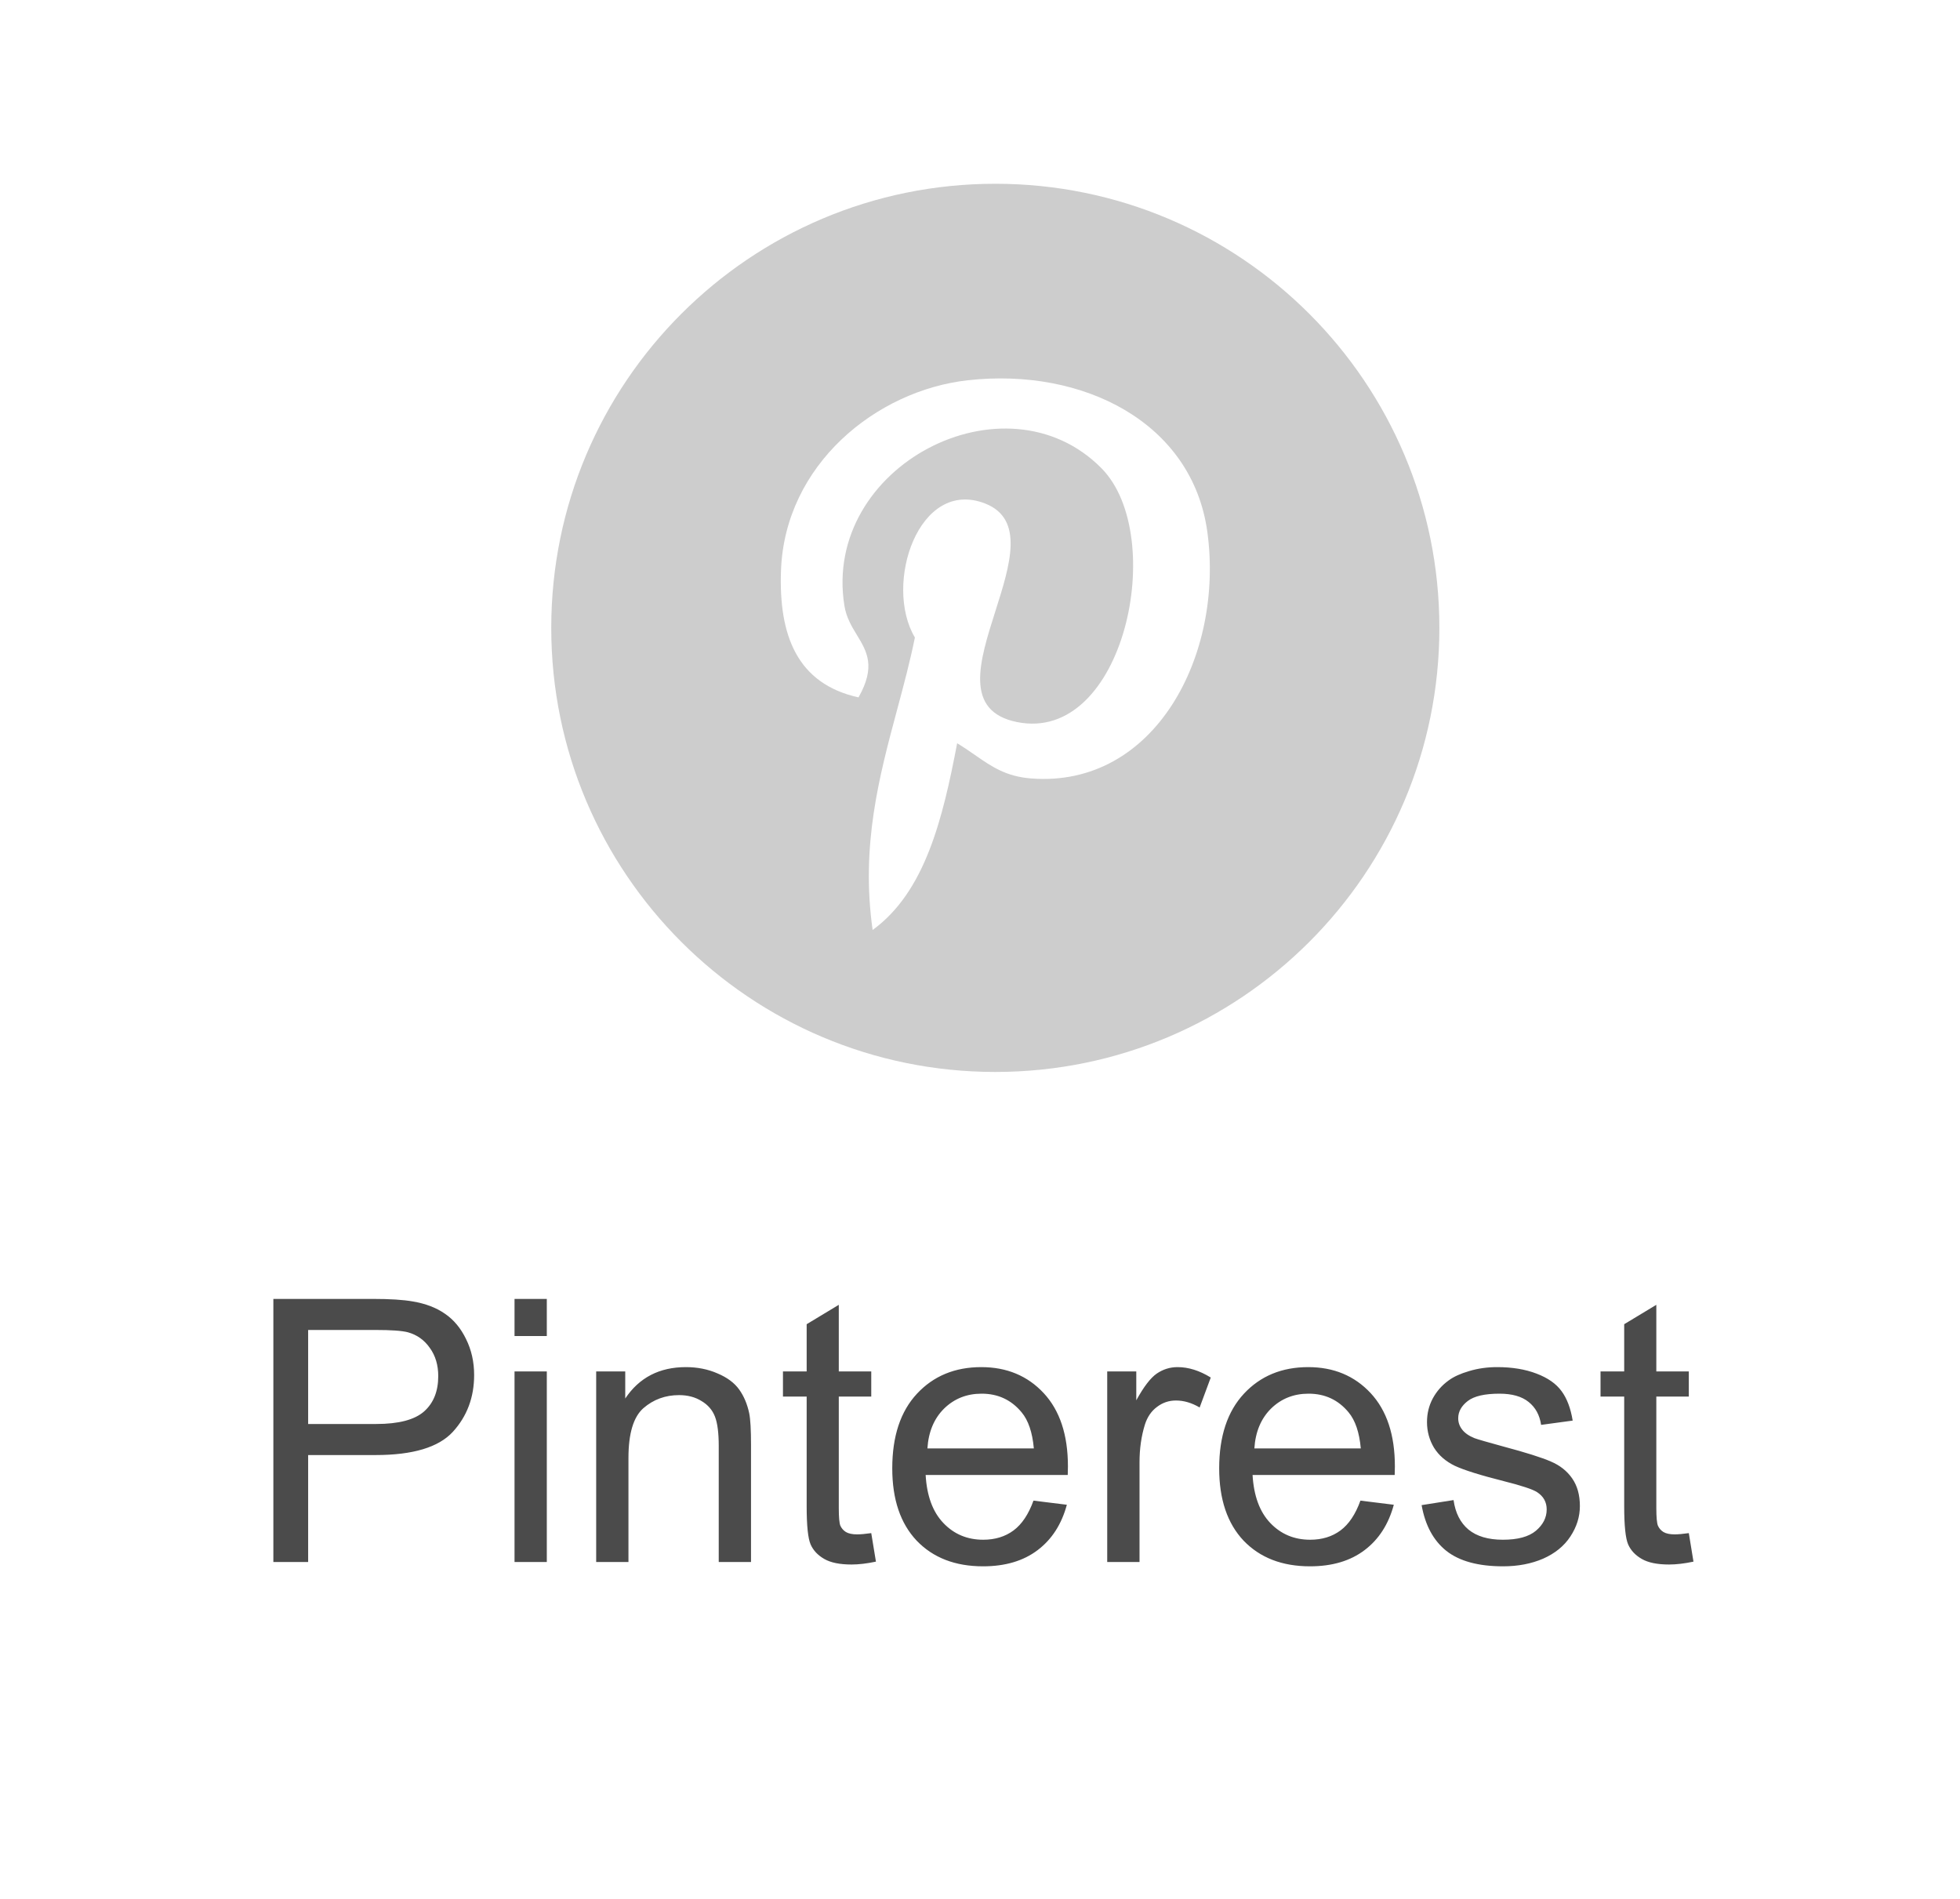
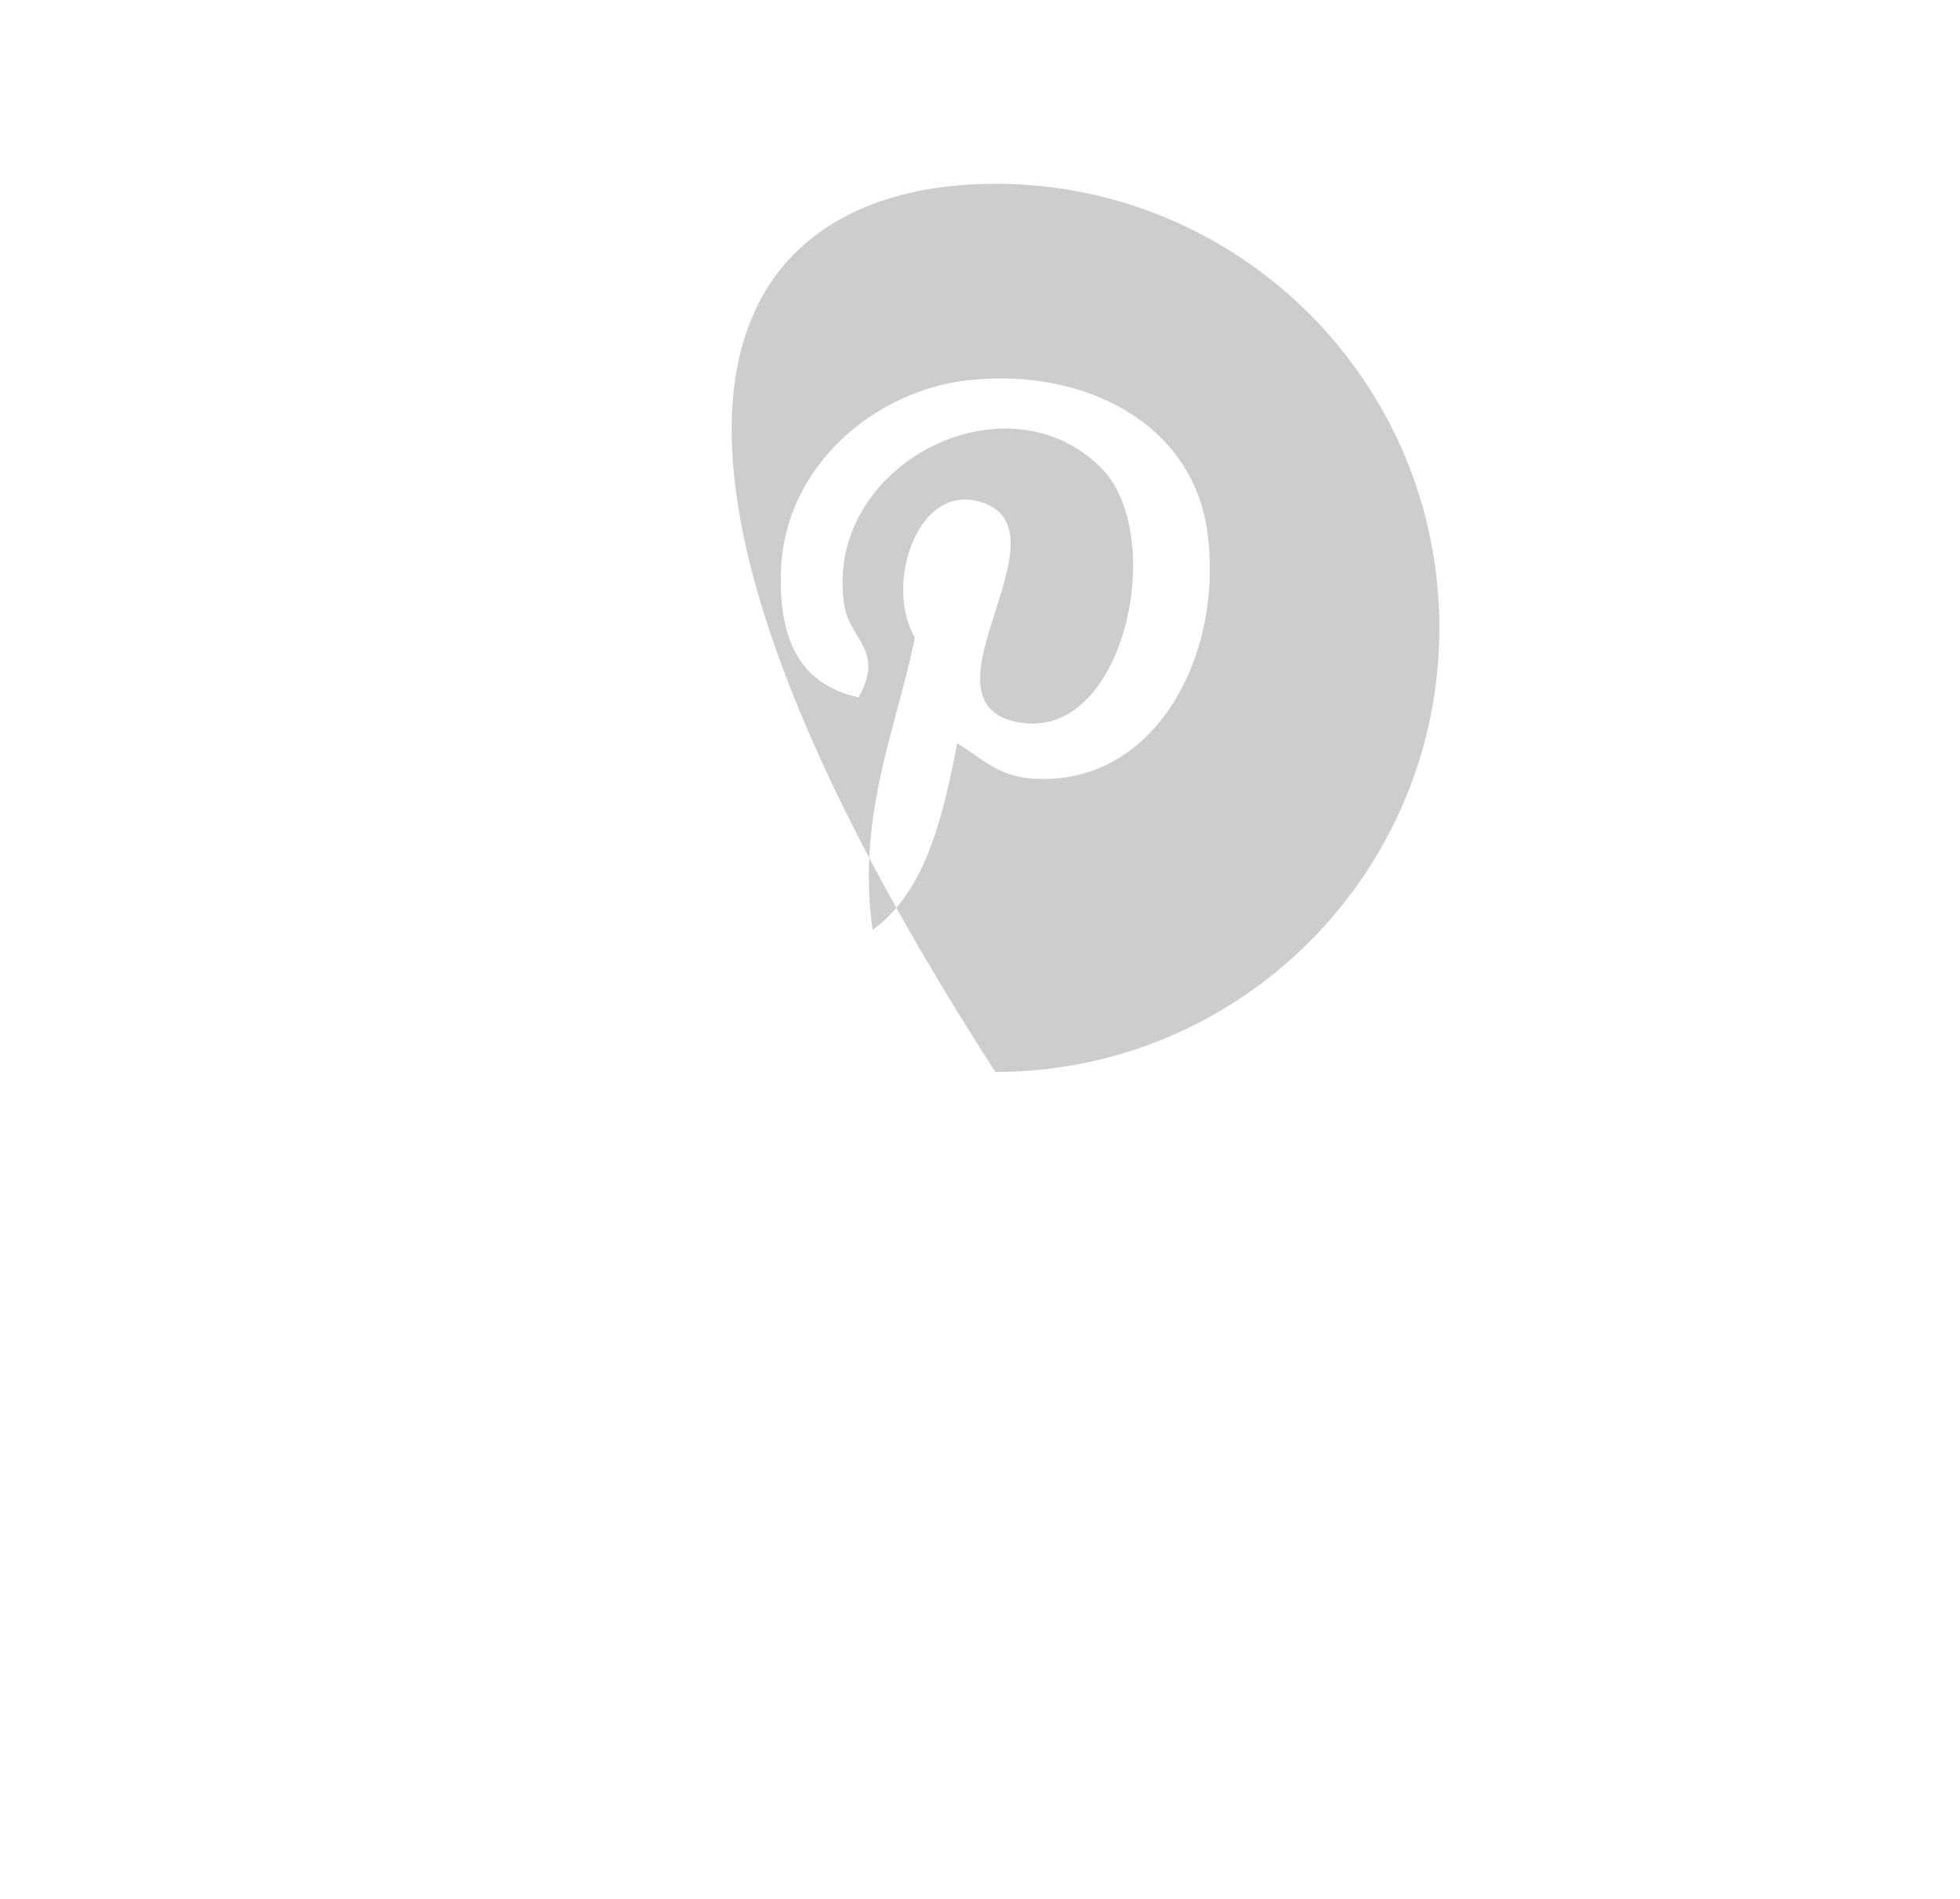
<svg xmlns="http://www.w3.org/2000/svg" width="64" height="62" viewBox="0 0 64 62" fill="none">
-   <path d="M8.926 51V42.41H12.166C12.736 42.41 13.172 42.438 13.473 42.492C13.895 42.562 14.248 42.697 14.533 42.897C14.818 43.092 15.047 43.367 15.219 43.723C15.395 44.078 15.482 44.469 15.482 44.895C15.482 45.625 15.25 46.244 14.785 46.752C14.32 47.256 13.48 47.508 12.266 47.508H10.062V51H8.926ZM10.062 46.494H12.283C13.018 46.494 13.539 46.357 13.848 46.084C14.156 45.81 14.31 45.426 14.31 44.93C14.31 44.57 14.219 44.264 14.035 44.01C13.855 43.752 13.617 43.582 13.32 43.5C13.129 43.449 12.775 43.424 12.26 43.424H10.062V46.494ZM16.801 43.623V42.41H17.855V43.623H16.801ZM16.801 51V44.777H17.855V51H16.801ZM19.467 51V44.777H20.416V45.662C20.873 44.978 21.533 44.637 22.396 44.637C22.771 44.637 23.115 44.705 23.428 44.842C23.744 44.975 23.98 45.15 24.137 45.369C24.293 45.588 24.402 45.848 24.465 46.148C24.504 46.344 24.523 46.685 24.523 47.174V51H23.469V47.215C23.469 46.785 23.428 46.465 23.346 46.254C23.264 46.039 23.117 45.869 22.906 45.744C22.699 45.615 22.455 45.551 22.174 45.551C21.725 45.551 21.336 45.693 21.008 45.978C20.684 46.264 20.521 46.805 20.521 47.602V51H19.467ZM28.449 50.057L28.602 50.988C28.305 51.051 28.039 51.082 27.805 51.082C27.422 51.082 27.125 51.022 26.914 50.9C26.703 50.779 26.555 50.621 26.469 50.426C26.383 50.227 26.34 49.81 26.34 49.178V45.598H25.566V44.777H26.34V43.236L27.389 42.603V44.777H28.449V45.598H27.389V49.236C27.389 49.537 27.406 49.73 27.441 49.816C27.48 49.902 27.541 49.971 27.623 50.022C27.709 50.072 27.83 50.098 27.986 50.098C28.104 50.098 28.258 50.084 28.449 50.057ZM33.746 48.996L34.836 49.131C34.664 49.768 34.346 50.262 33.881 50.613C33.416 50.965 32.822 51.141 32.1 51.141C31.189 51.141 30.467 50.861 29.932 50.303C29.4 49.74 29.135 48.953 29.135 47.941C29.135 46.895 29.404 46.082 29.943 45.504C30.482 44.926 31.182 44.637 32.041 44.637C32.873 44.637 33.553 44.92 34.08 45.486C34.607 46.053 34.871 46.85 34.871 47.877C34.871 47.94 34.869 48.033 34.865 48.158H30.225C30.264 48.842 30.457 49.365 30.805 49.728C31.152 50.092 31.586 50.273 32.105 50.273C32.492 50.273 32.822 50.172 33.096 49.969C33.369 49.766 33.586 49.441 33.746 48.996ZM30.283 47.291H33.758C33.711 46.768 33.578 46.375 33.359 46.113C33.023 45.707 32.588 45.504 32.053 45.504C31.568 45.504 31.16 45.666 30.828 45.99C30.5 46.315 30.318 46.748 30.283 47.291ZM36.154 51V44.777H37.103V45.721C37.346 45.279 37.568 44.988 37.772 44.848C37.978 44.707 38.205 44.637 38.451 44.637C38.807 44.637 39.168 44.75 39.535 44.977L39.172 45.955C38.914 45.803 38.656 45.727 38.398 45.727C38.168 45.727 37.961 45.797 37.777 45.938C37.594 46.074 37.463 46.266 37.385 46.512C37.268 46.887 37.209 47.297 37.209 47.742V51H36.154ZM44.422 48.996L45.512 49.131C45.34 49.768 45.022 50.262 44.557 50.613C44.092 50.965 43.498 51.141 42.775 51.141C41.865 51.141 41.143 50.861 40.607 50.303C40.076 49.74 39.81 48.953 39.81 47.941C39.81 46.895 40.08 46.082 40.619 45.504C41.158 44.926 41.857 44.637 42.717 44.637C43.549 44.637 44.228 44.92 44.756 45.486C45.283 46.053 45.547 46.85 45.547 47.877C45.547 47.94 45.545 48.033 45.541 48.158H40.9C40.94 48.842 41.133 49.365 41.48 49.728C41.828 50.092 42.262 50.273 42.781 50.273C43.168 50.273 43.498 50.172 43.772 49.969C44.045 49.766 44.262 49.441 44.422 48.996ZM40.959 47.291H44.434C44.387 46.768 44.254 46.375 44.035 46.113C43.699 45.707 43.264 45.504 42.728 45.504C42.244 45.504 41.836 45.666 41.504 45.99C41.176 46.315 40.994 46.748 40.959 47.291ZM46.42 49.143L47.463 48.978C47.522 49.397 47.684 49.717 47.949 49.94C48.219 50.162 48.594 50.273 49.074 50.273C49.559 50.273 49.918 50.176 50.152 49.98C50.387 49.781 50.504 49.549 50.504 49.283C50.504 49.045 50.4 48.857 50.193 48.721C50.049 48.627 49.69 48.508 49.115 48.363C48.342 48.168 47.805 48 47.504 47.859C47.207 47.715 46.98 47.518 46.824 47.268C46.672 47.014 46.596 46.734 46.596 46.43C46.596 46.152 46.658 45.897 46.783 45.662C46.912 45.424 47.086 45.227 47.305 45.07C47.469 44.949 47.691 44.848 47.973 44.766C48.258 44.68 48.562 44.637 48.887 44.637C49.375 44.637 49.803 44.707 50.17 44.848C50.541 44.988 50.815 45.18 50.99 45.422C51.166 45.66 51.287 45.98 51.353 46.383L50.322 46.523C50.275 46.203 50.139 45.953 49.912 45.773C49.69 45.594 49.373 45.504 48.963 45.504C48.478 45.504 48.133 45.584 47.926 45.744C47.719 45.904 47.615 46.092 47.615 46.307C47.615 46.443 47.658 46.566 47.744 46.676C47.83 46.789 47.965 46.883 48.148 46.957C48.254 46.996 48.565 47.086 49.08 47.227C49.826 47.426 50.346 47.59 50.639 47.719C50.935 47.844 51.168 48.027 51.336 48.27C51.504 48.512 51.588 48.812 51.588 49.172C51.588 49.523 51.484 49.855 51.277 50.168C51.074 50.477 50.779 50.717 50.393 50.889C50.006 51.057 49.568 51.141 49.08 51.141C48.272 51.141 47.654 50.973 47.228 50.637C46.807 50.301 46.537 49.803 46.42 49.143ZM55.145 50.057L55.297 50.988C55 51.051 54.734 51.082 54.5 51.082C54.117 51.082 53.82 51.022 53.609 50.9C53.398 50.779 53.25 50.621 53.164 50.426C53.078 50.227 53.035 49.81 53.035 49.178V45.598H52.262V44.777H53.035V43.236L54.084 42.603V44.777H55.145V45.598H54.084V49.236C54.084 49.537 54.102 49.73 54.137 49.816C54.176 49.902 54.236 49.971 54.318 50.022C54.404 50.072 54.525 50.098 54.682 50.098C54.799 50.098 54.953 50.084 55.145 50.057Z" fill="#4B4B4B" />
-   <path fill-rule="evenodd" clip-rule="evenodd" d="M47 20.5C47 28.508 40.508 35 32.5 35C24.492 35 18 28.508 18 20.5C18 12.492 24.492 6 32.5 6C40.508 6 47 12.492 47 20.5ZM31.838 24.653C32.383 25.031 32.848 25.353 33.671 25.417C37.716 25.729 39.975 21.38 39.423 17.364C38.933 13.805 35.383 11.993 31.6 12.416C28.609 12.751 25.626 15.172 25.502 18.629C25.425 20.741 26.024 22.326 28.033 22.77C28.605 21.762 28.306 21.269 27.982 20.735C27.811 20.455 27.635 20.163 27.573 19.78C26.835 15.22 32.833 12.108 35.971 15.293C38.143 17.499 36.713 24.281 33.211 23.576C31.462 23.225 31.982 21.591 32.502 19.956C32.98 18.453 33.458 16.951 32.175 16.443C29.998 15.582 28.842 19.078 29.874 20.815C29.715 21.602 29.507 22.377 29.297 23.16C28.709 25.35 28.104 27.604 28.494 30.364C30.204 29.122 30.782 26.746 31.254 24.267C31.468 24.397 31.658 24.528 31.838 24.653Z" fill="#CDCDCD" />
+   <path fill-rule="evenodd" clip-rule="evenodd" d="M47 20.5C47 28.508 40.508 35 32.5 35C18 12.492 24.492 6 32.5 6C40.508 6 47 12.492 47 20.5ZM31.838 24.653C32.383 25.031 32.848 25.353 33.671 25.417C37.716 25.729 39.975 21.38 39.423 17.364C38.933 13.805 35.383 11.993 31.6 12.416C28.609 12.751 25.626 15.172 25.502 18.629C25.425 20.741 26.024 22.326 28.033 22.77C28.605 21.762 28.306 21.269 27.982 20.735C27.811 20.455 27.635 20.163 27.573 19.78C26.835 15.22 32.833 12.108 35.971 15.293C38.143 17.499 36.713 24.281 33.211 23.576C31.462 23.225 31.982 21.591 32.502 19.956C32.98 18.453 33.458 16.951 32.175 16.443C29.998 15.582 28.842 19.078 29.874 20.815C29.715 21.602 29.507 22.377 29.297 23.16C28.709 25.35 28.104 27.604 28.494 30.364C30.204 29.122 30.782 26.746 31.254 24.267C31.468 24.397 31.658 24.528 31.838 24.653Z" fill="#CDCDCD" />
</svg>